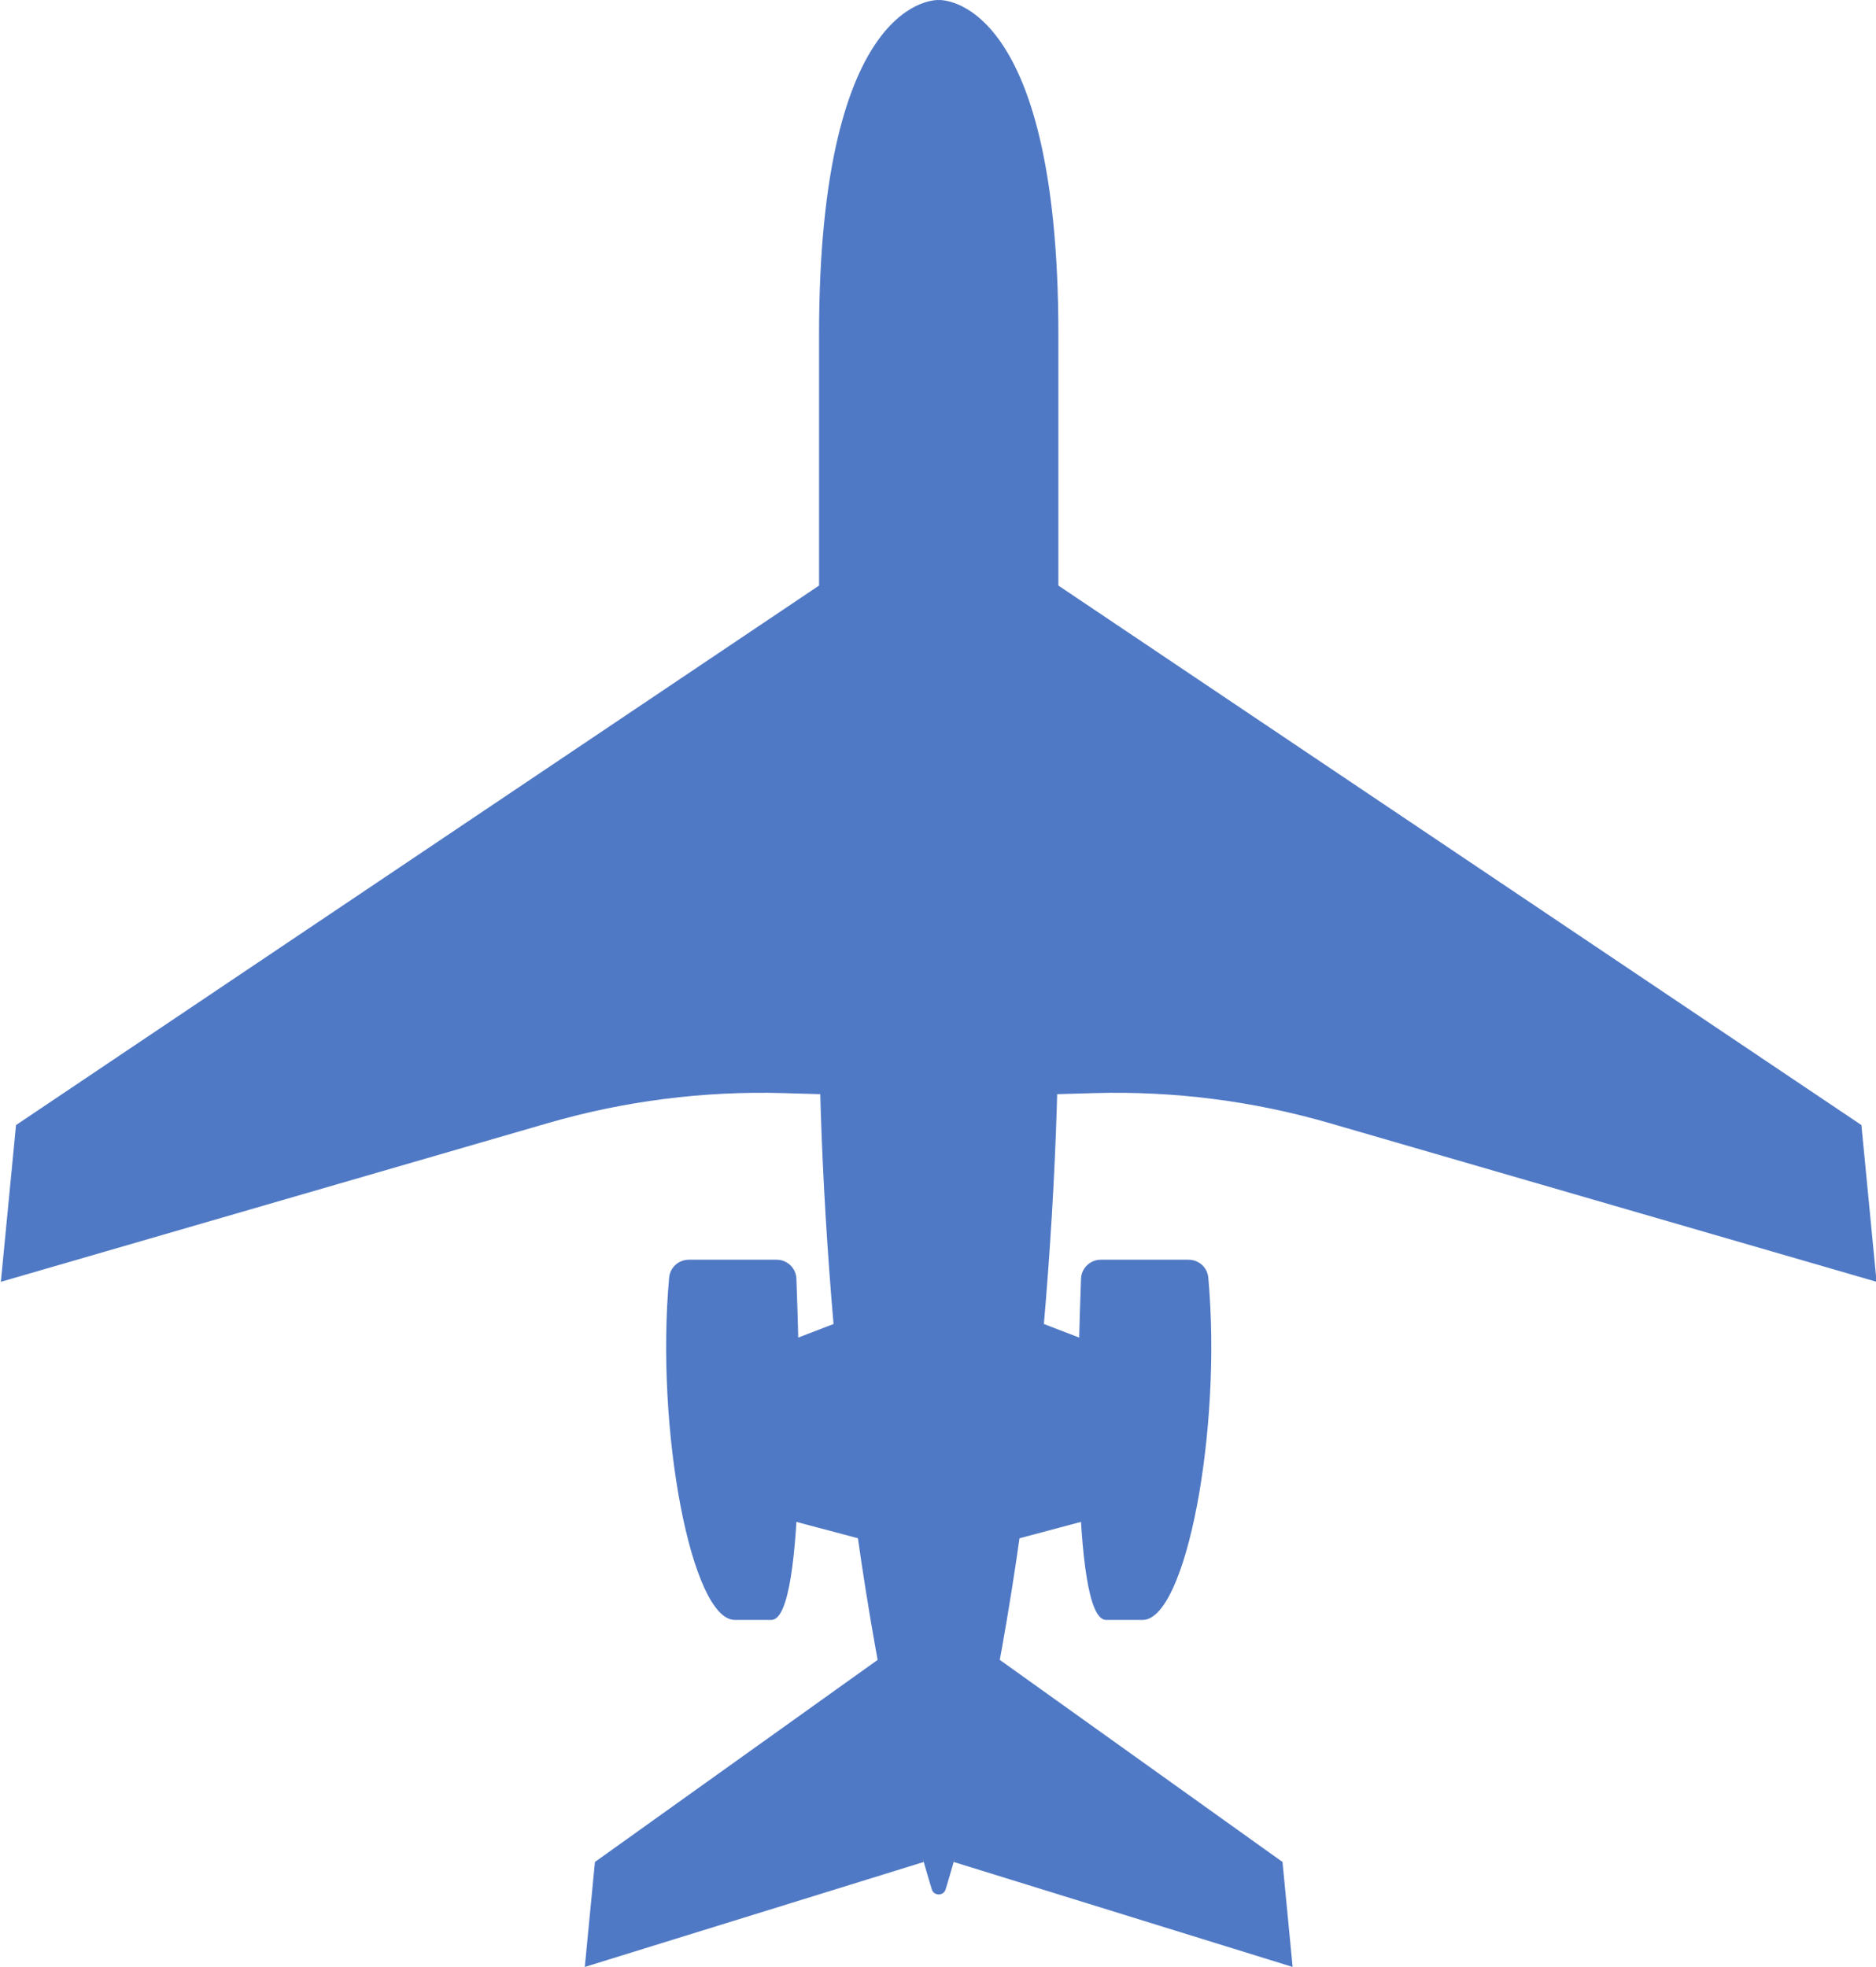
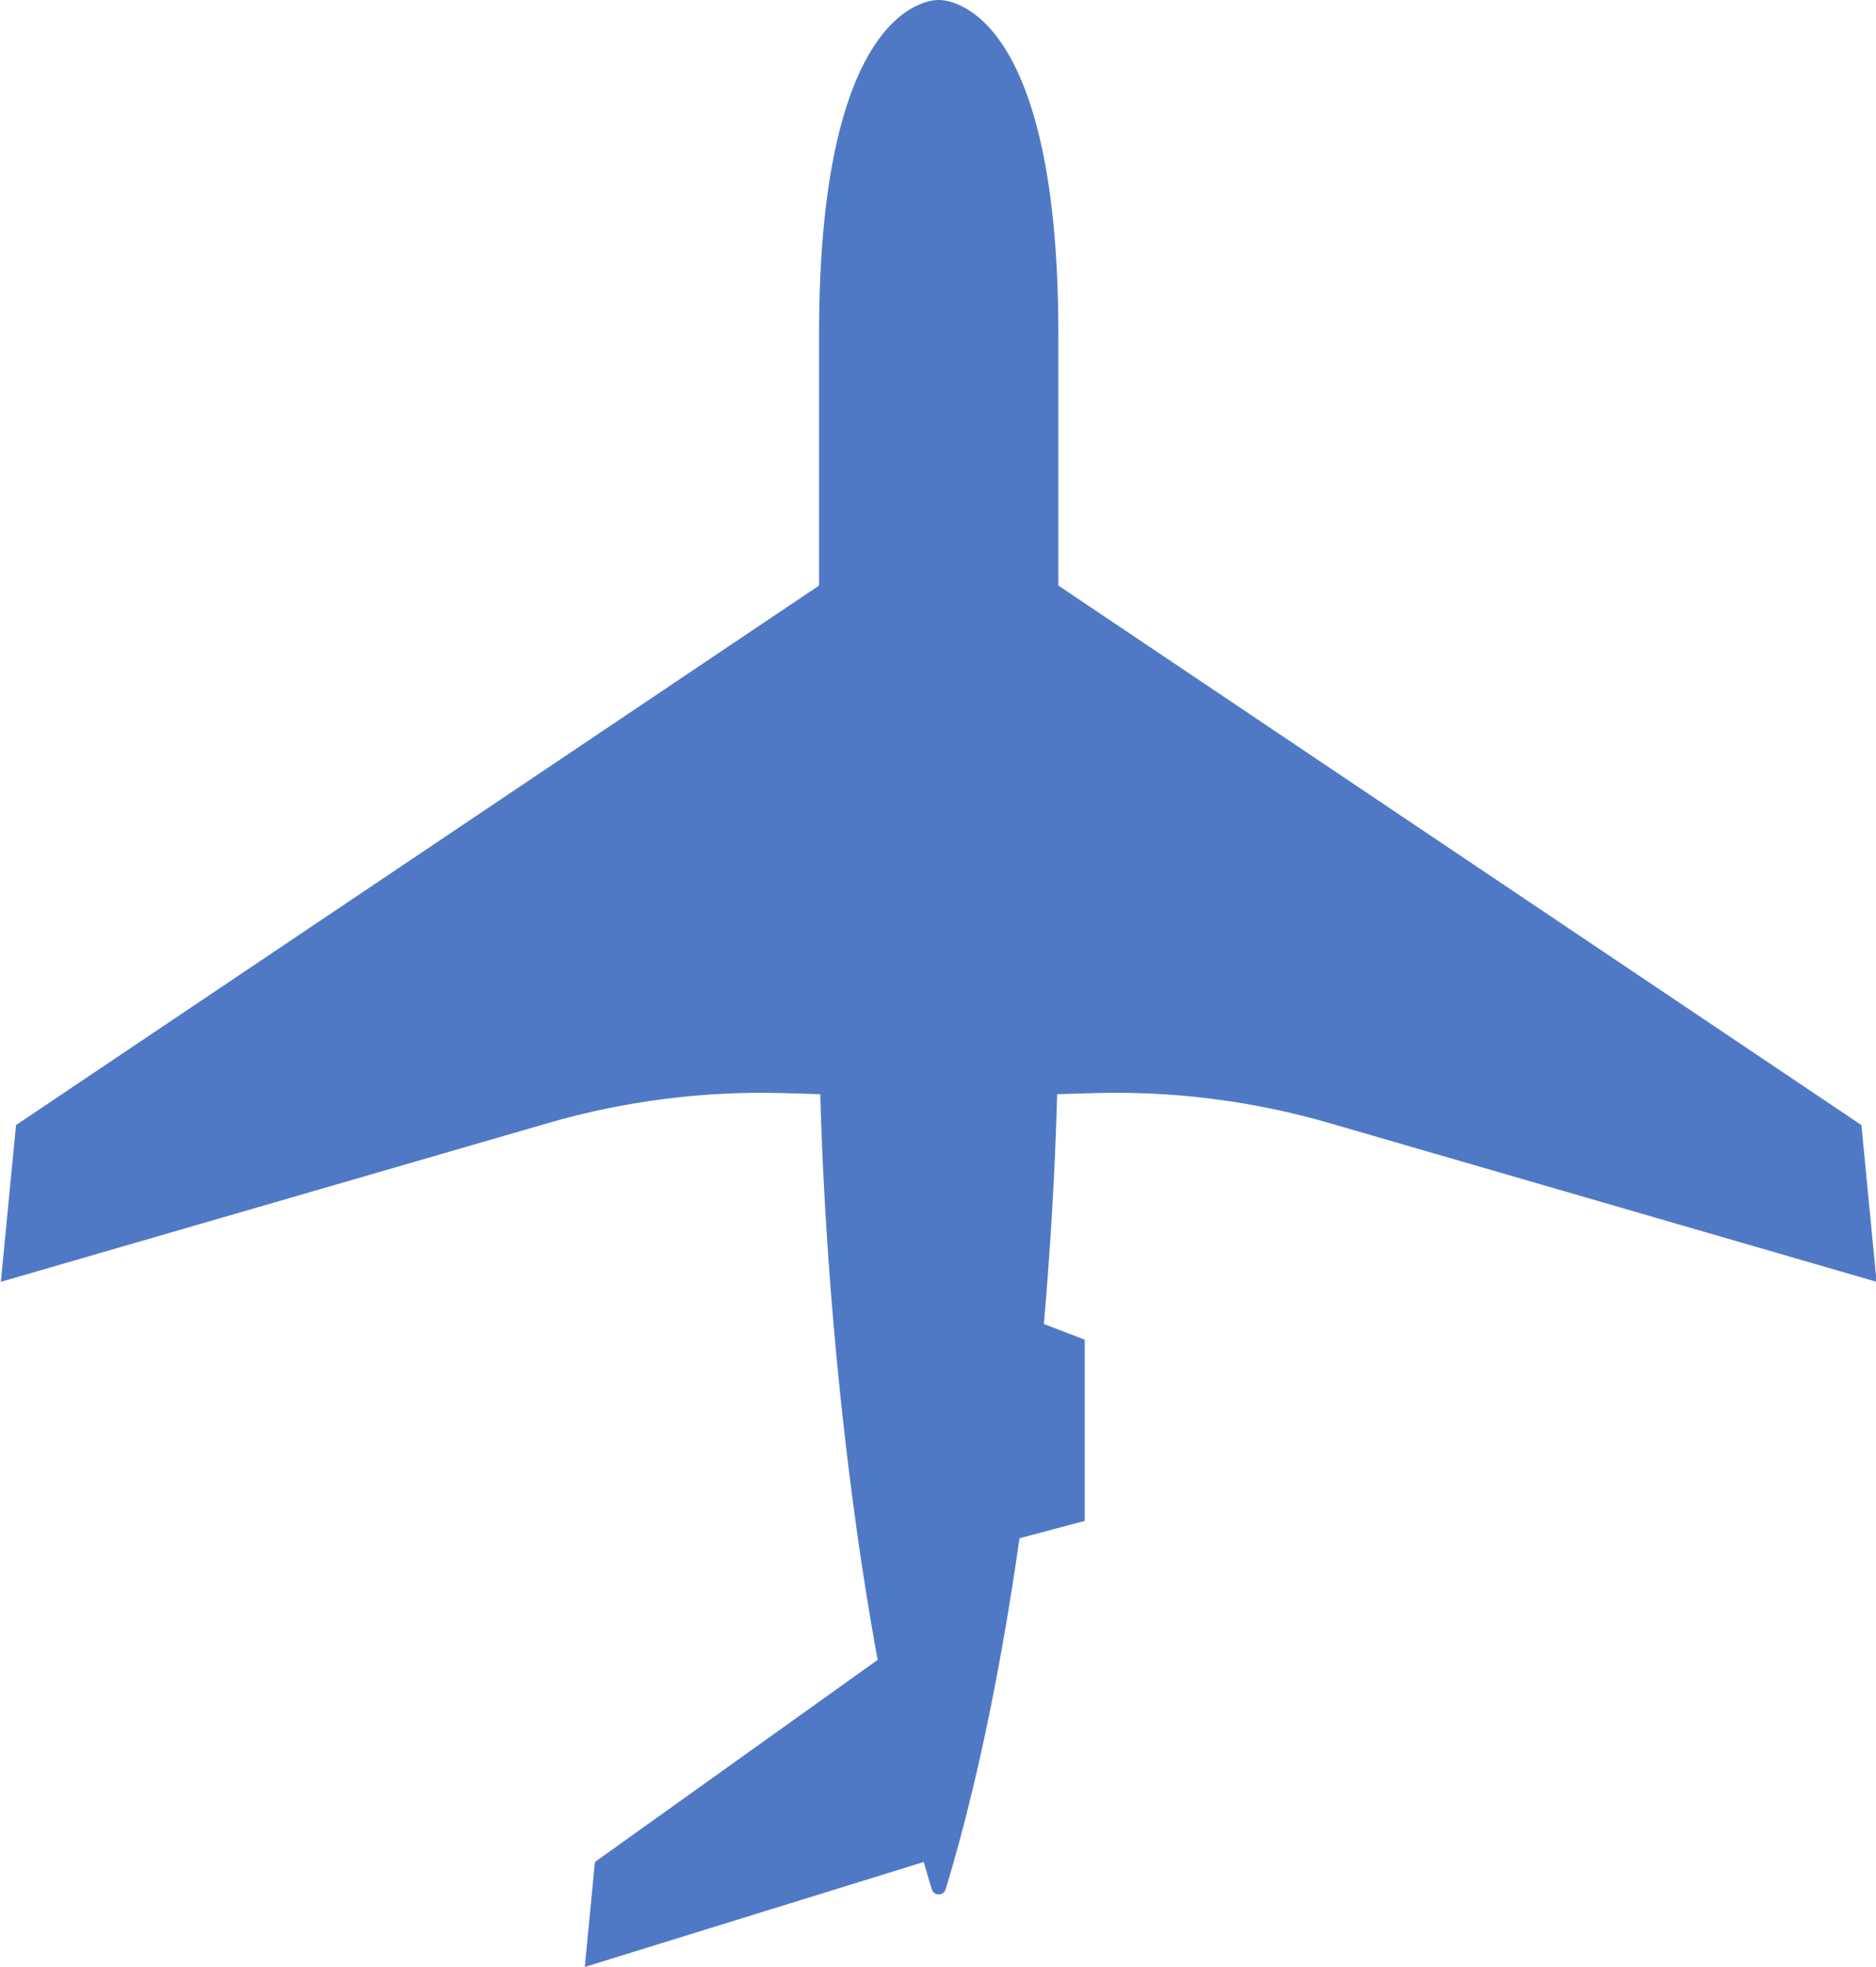
<svg xmlns="http://www.w3.org/2000/svg" width="100%" height="100%" viewBox="0 0 3218 3374" version="1.1" xml:space="preserve" style="fill-rule:evenodd;clip-rule:evenodd;stroke-linejoin:round;stroke-miterlimit:2;">
  <g transform="matrix(1,0,0,1,-18967,-359.627)">
    <g transform="matrix(4.167,0,0,4.167,0,0)">
      <path d="M4978.72,321.495L5317.97,549.391L5324.21,613.909L5099.06,548.599C5067.59,539.47 5034.89,535.298 5002.14,536.234L4978.72,536.903L4978.72,321.495Z" style="fill:rgb(80,121,197);fill-rule:nonzero;" />
    </g>
    <g transform="matrix(4.167,0,0,4.167,0,0)">
-       <path d="M4944.3,852.707L5083.83,895.917L5079.66,852.707L4957.39,765.319L4944.3,852.707Z" style="fill:rgb(80,121,197);fill-rule:nonzero;" />
-     </g>
+       </g>
    <g transform="matrix(4.167,0,0,4.167,0,0)">
      <path d="M4967.88,720.399L4998.25,712.325L4998.25,637.742L4973.26,628.131L4967.88,720.399Z" style="fill:rgb(80,121,197);fill-rule:nonzero;" />
    </g>
    <g transform="matrix(4.167,0,0,4.167,0,0)">
-       <path d="M5022.1,753.078L5007.02,753.078C4992.29,753.078 4995.53,643.199 4996.72,612.627C4996.89,608.261 5000.48,604.817 5004.85,604.817L5041.01,604.817C5045.2,604.817 5048.73,607.996 5049.11,612.169C5054.82,674.96 5039.89,753.078 5022.1,753.078Z" style="fill:rgb(80,121,197);fill-rule:nonzero;" />
-     </g>
+       </g>
    <g transform="matrix(4.167,0,0,4.167,0,0)">
      <path d="M4938.14,86.316C4938.14,86.316 4888.88,83.194 4888.88,224.024L4888.88,502.216C4888.88,602.717 4902.66,756.994 4935.3,863.985C4936.15,866.781 4940.13,866.781 4940.98,863.985C4973.62,756.994 4987.4,602.717 4987.4,502.216L4987.4,224.024C4987.4,83.194 4938.14,86.316 4938.14,86.316Z" style="fill:rgb(80,121,197);fill-rule:nonzero;" />
    </g>
    <g transform="matrix(4.167,0,0,4.167,0,0)">
      <path d="M4897.56,321.495L4558.31,549.391L4552.07,613.909L4777.22,548.599C4808.69,539.47 4841.39,535.298 4874.14,536.234L4897.56,536.903L4897.56,321.495Z" style="fill:rgb(80,121,197);fill-rule:nonzero;" />
    </g>
    <g transform="matrix(4.167,0,0,4.167,0,0)">
      <path d="M4931.98,852.707L4792.45,895.917L4796.62,852.707L4918.89,765.319L4931.98,852.707Z" style="fill:rgb(80,121,197);fill-rule:nonzero;" />
    </g>
    <g transform="matrix(4.167,0,0,4.167,0,0)">
-       <path d="M4908.4,720.399L4878.03,712.325L4878.03,637.742L4903.02,628.131L4908.4,720.399Z" style="fill:rgb(80,121,197);fill-rule:nonzero;" />
-     </g>
+       </g>
    <g transform="matrix(4.167,0,0,4.167,0,0)">
-       <path d="M4854.18,753.078L4869.26,753.078C4883.99,753.078 4880.75,643.199 4879.56,612.627C4879.39,608.261 4875.8,604.817 4871.43,604.817L4835.27,604.817C4831.08,604.817 4827.55,607.996 4827.17,612.169C4821.46,674.96 4836.39,753.078 4854.18,753.078Z" style="fill:rgb(80,121,197);fill-rule:nonzero;" />
-     </g>
+       </g>
  </g>
</svg>